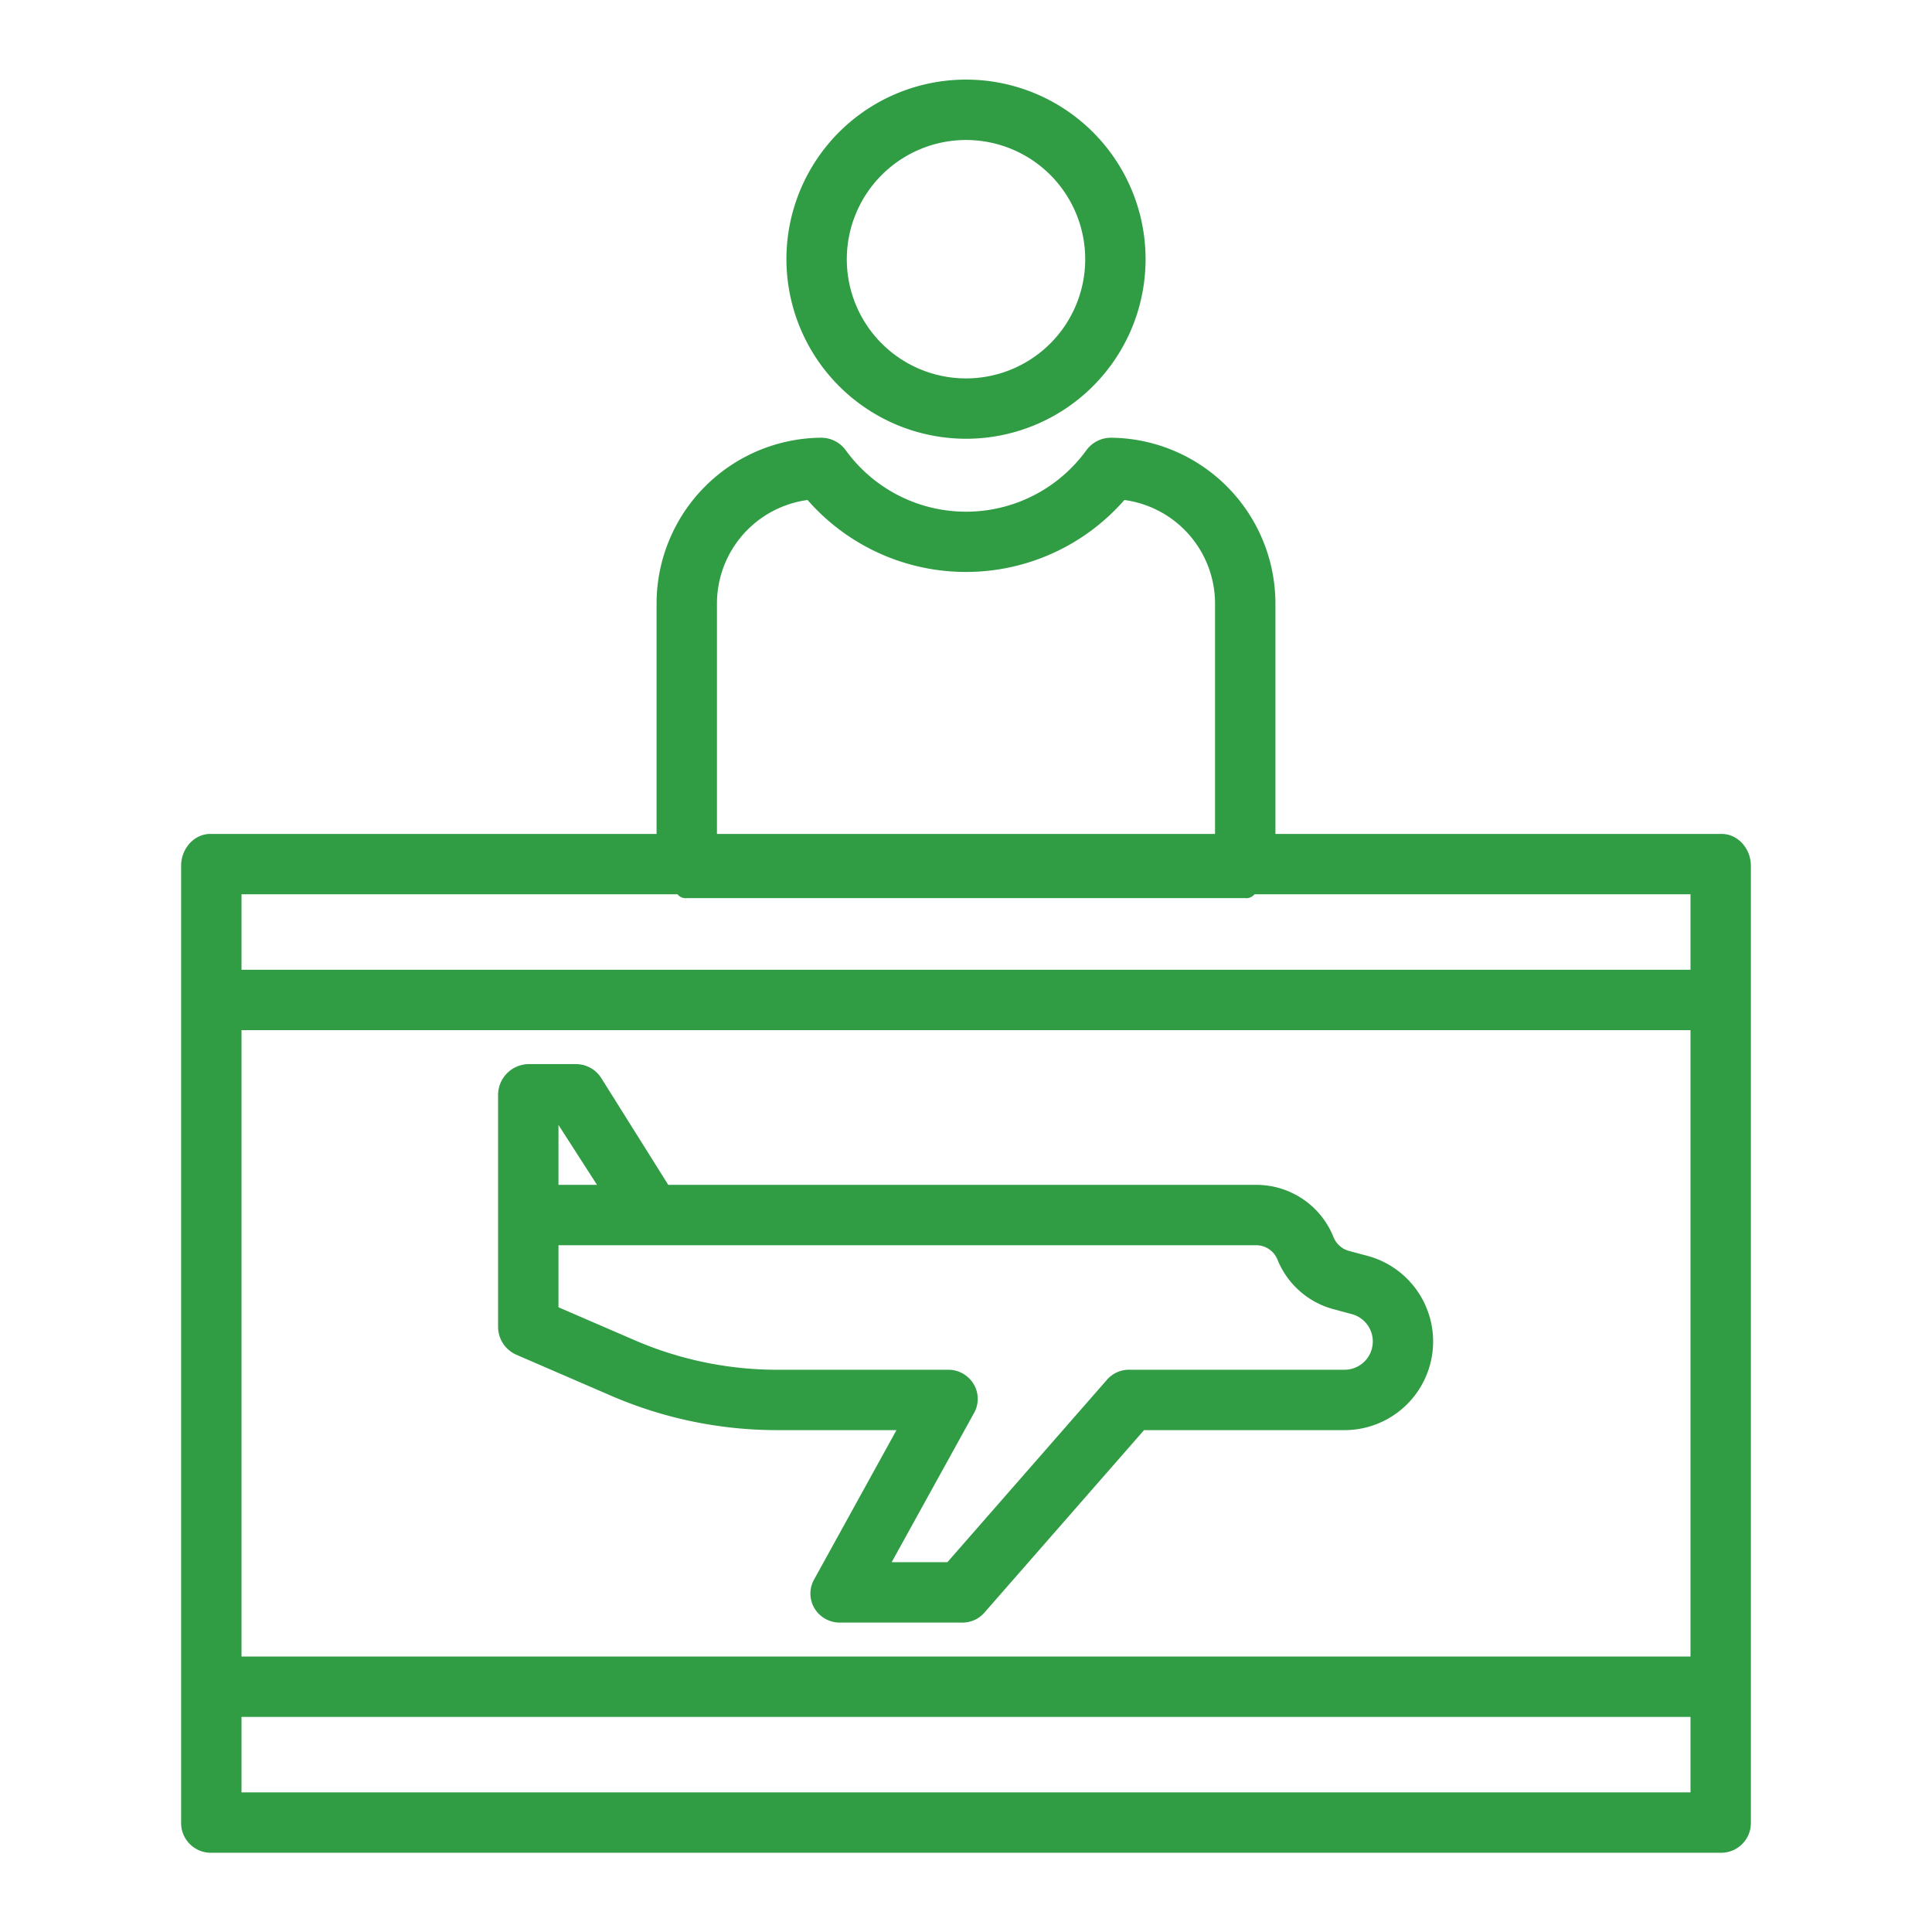
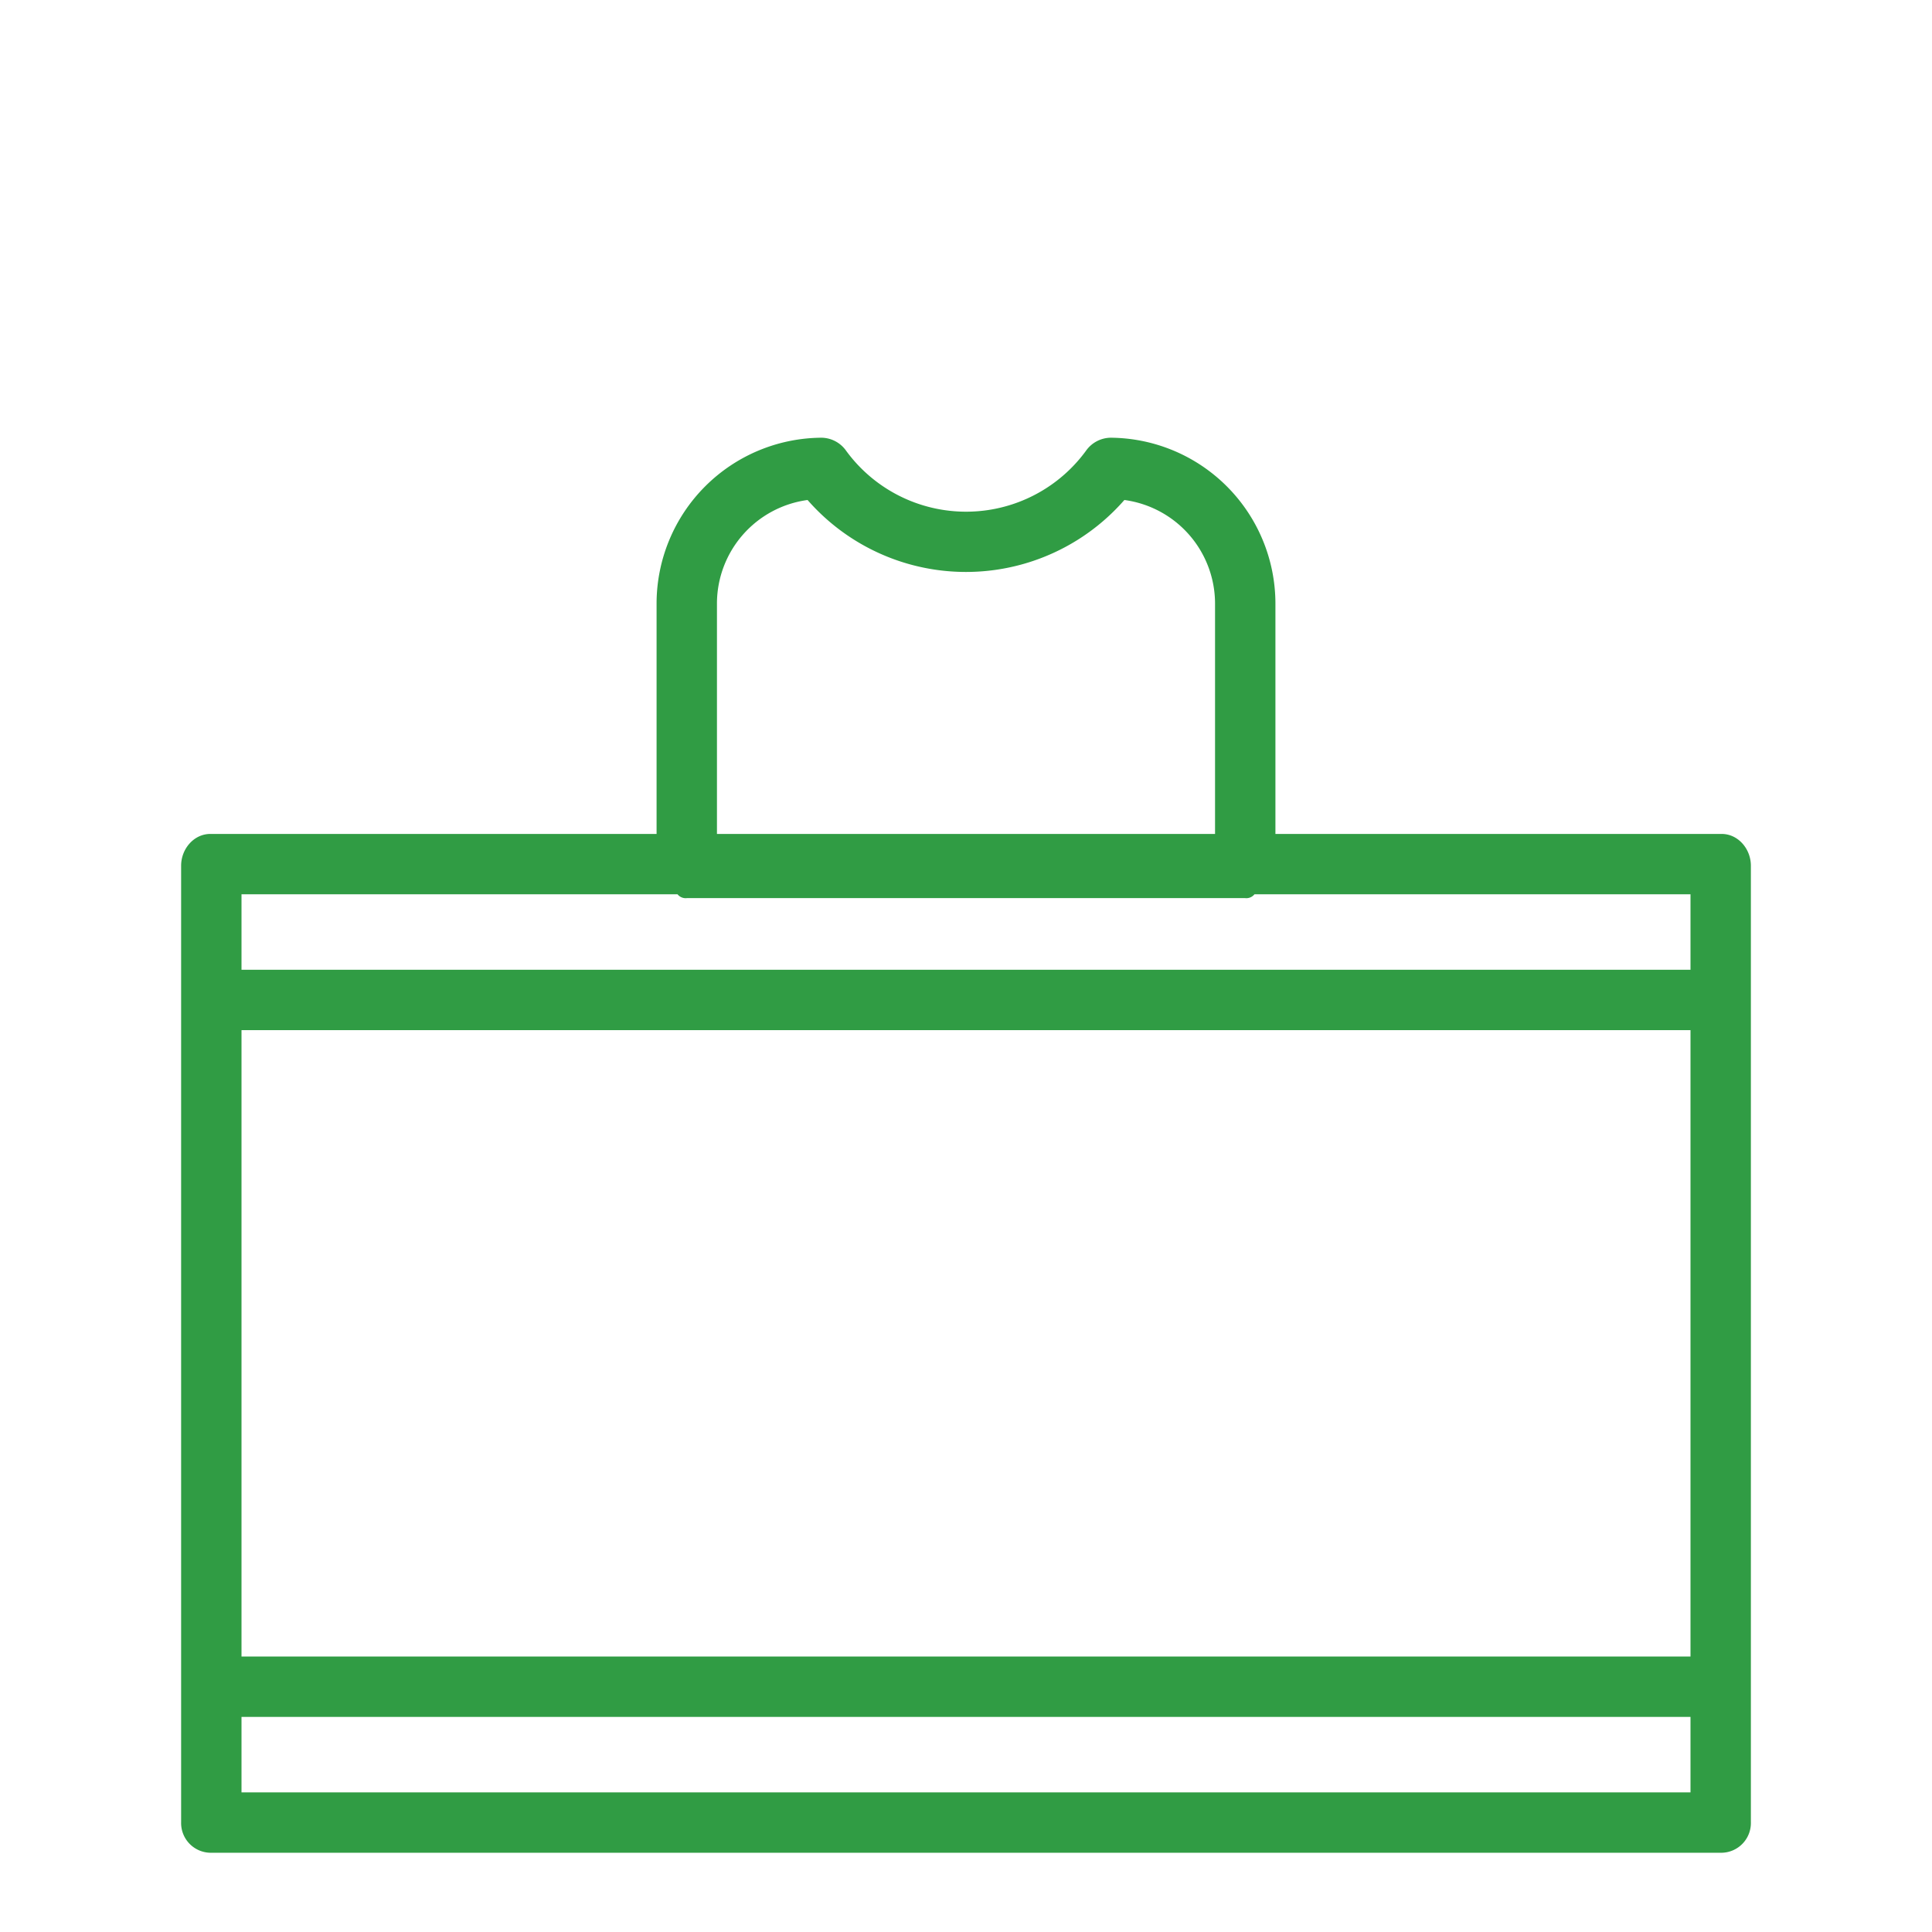
<svg xmlns="http://www.w3.org/2000/svg" version="1.1" width="512" height="512" x="0" y="0" viewBox="0 0 512 512" style="enable-background:new 0 0 512 512" xml:space="preserve" class="">
  <g>
    <title>Desk</title>
-     <path d="M256,116.276a47.59,47.59,0,1,0-47.589-47.589A47.642,47.642,0,0,0,256,116.276ZM256,37.1a31.59,31.59,0,1,1-31.589,31.59A31.625,31.625,0,0,1,256,37.1Z" fill="#309c44" data-original="#000000" style="" class="" />
    <path d="M55.76,491H456.24a7.883,7.883,0,0,0,7.76-8.1V229.416C464,225,460.658,221,456.24,221H338V159.894A43.987,43.987,0,0,0,294.29,116h0a8.128,8.128,0,0,0-6.446,3.394,39.35,39.35,0,0,1-63.679-.033A8.1,8.1,0,0,0,217.714,116h0A43.987,43.987,0,0,0,174,159.894V221H55.76c-4.418,0-7.76,4-7.76,8.416V482.9A7.883,7.883,0,0,0,55.76,491ZM64,475V455H448v20Zm0-36V273H448V439ZM190,159.894a27.718,27.718,0,0,1,24.015-27.389,55.739,55.739,0,0,0,83.955,0A27.729,27.729,0,0,1,322,159.894V221H190ZM179.557,237a2.75,2.75,0,0,0,2.543,1H329.9a2.75,2.75,0,0,0,2.543-1H448v20H64V237Z" fill="#309c44" data-original="#000000" style="" class="" />
-     <path d="M362.445,332.829l-4.982-1.329a6.167,6.167,0,0,1-4.066-3.64A22.014,22.014,0,0,0,332.929,314H177.094l-17.743-28.284A7.964,7.964,0,0,0,152.572,282H140.206A8.193,8.193,0,0,0,132,290.017v61.7a8.1,8.1,0,0,0,4.949,7.352l25.029,10.828A110.784,110.784,0,0,0,205.812,379h31.763l-21.817,39.557a7.618,7.618,0,0,0,.123,7.721A7.814,7.814,0,0,0,222.768,430h31.944a7.769,7.769,0,0,0,6.036-2.487L303.181,379h53.244a23.495,23.495,0,0,0,6.02-46.171ZM148,298.117,158.213,314H148ZM356.425,363H299.537a7.769,7.769,0,0,0-6.036,2.487L251.068,414H236.3l21.817-39.517a7.653,7.653,0,0,0-.124-7.741A7.829,7.829,0,0,0,251.105,363H205.812a95.117,95.117,0,0,1-37.577-7.81L148,346.441V330H332.929a6.086,6.086,0,0,1,5.63,3.845,22.211,22.211,0,0,0,14.782,13.092l4.982,1.34a7.5,7.5,0,0,1-1.9,14.723Z" fill="#309c44" data-original="#000000" style="" class="" />
  </g>
</svg>